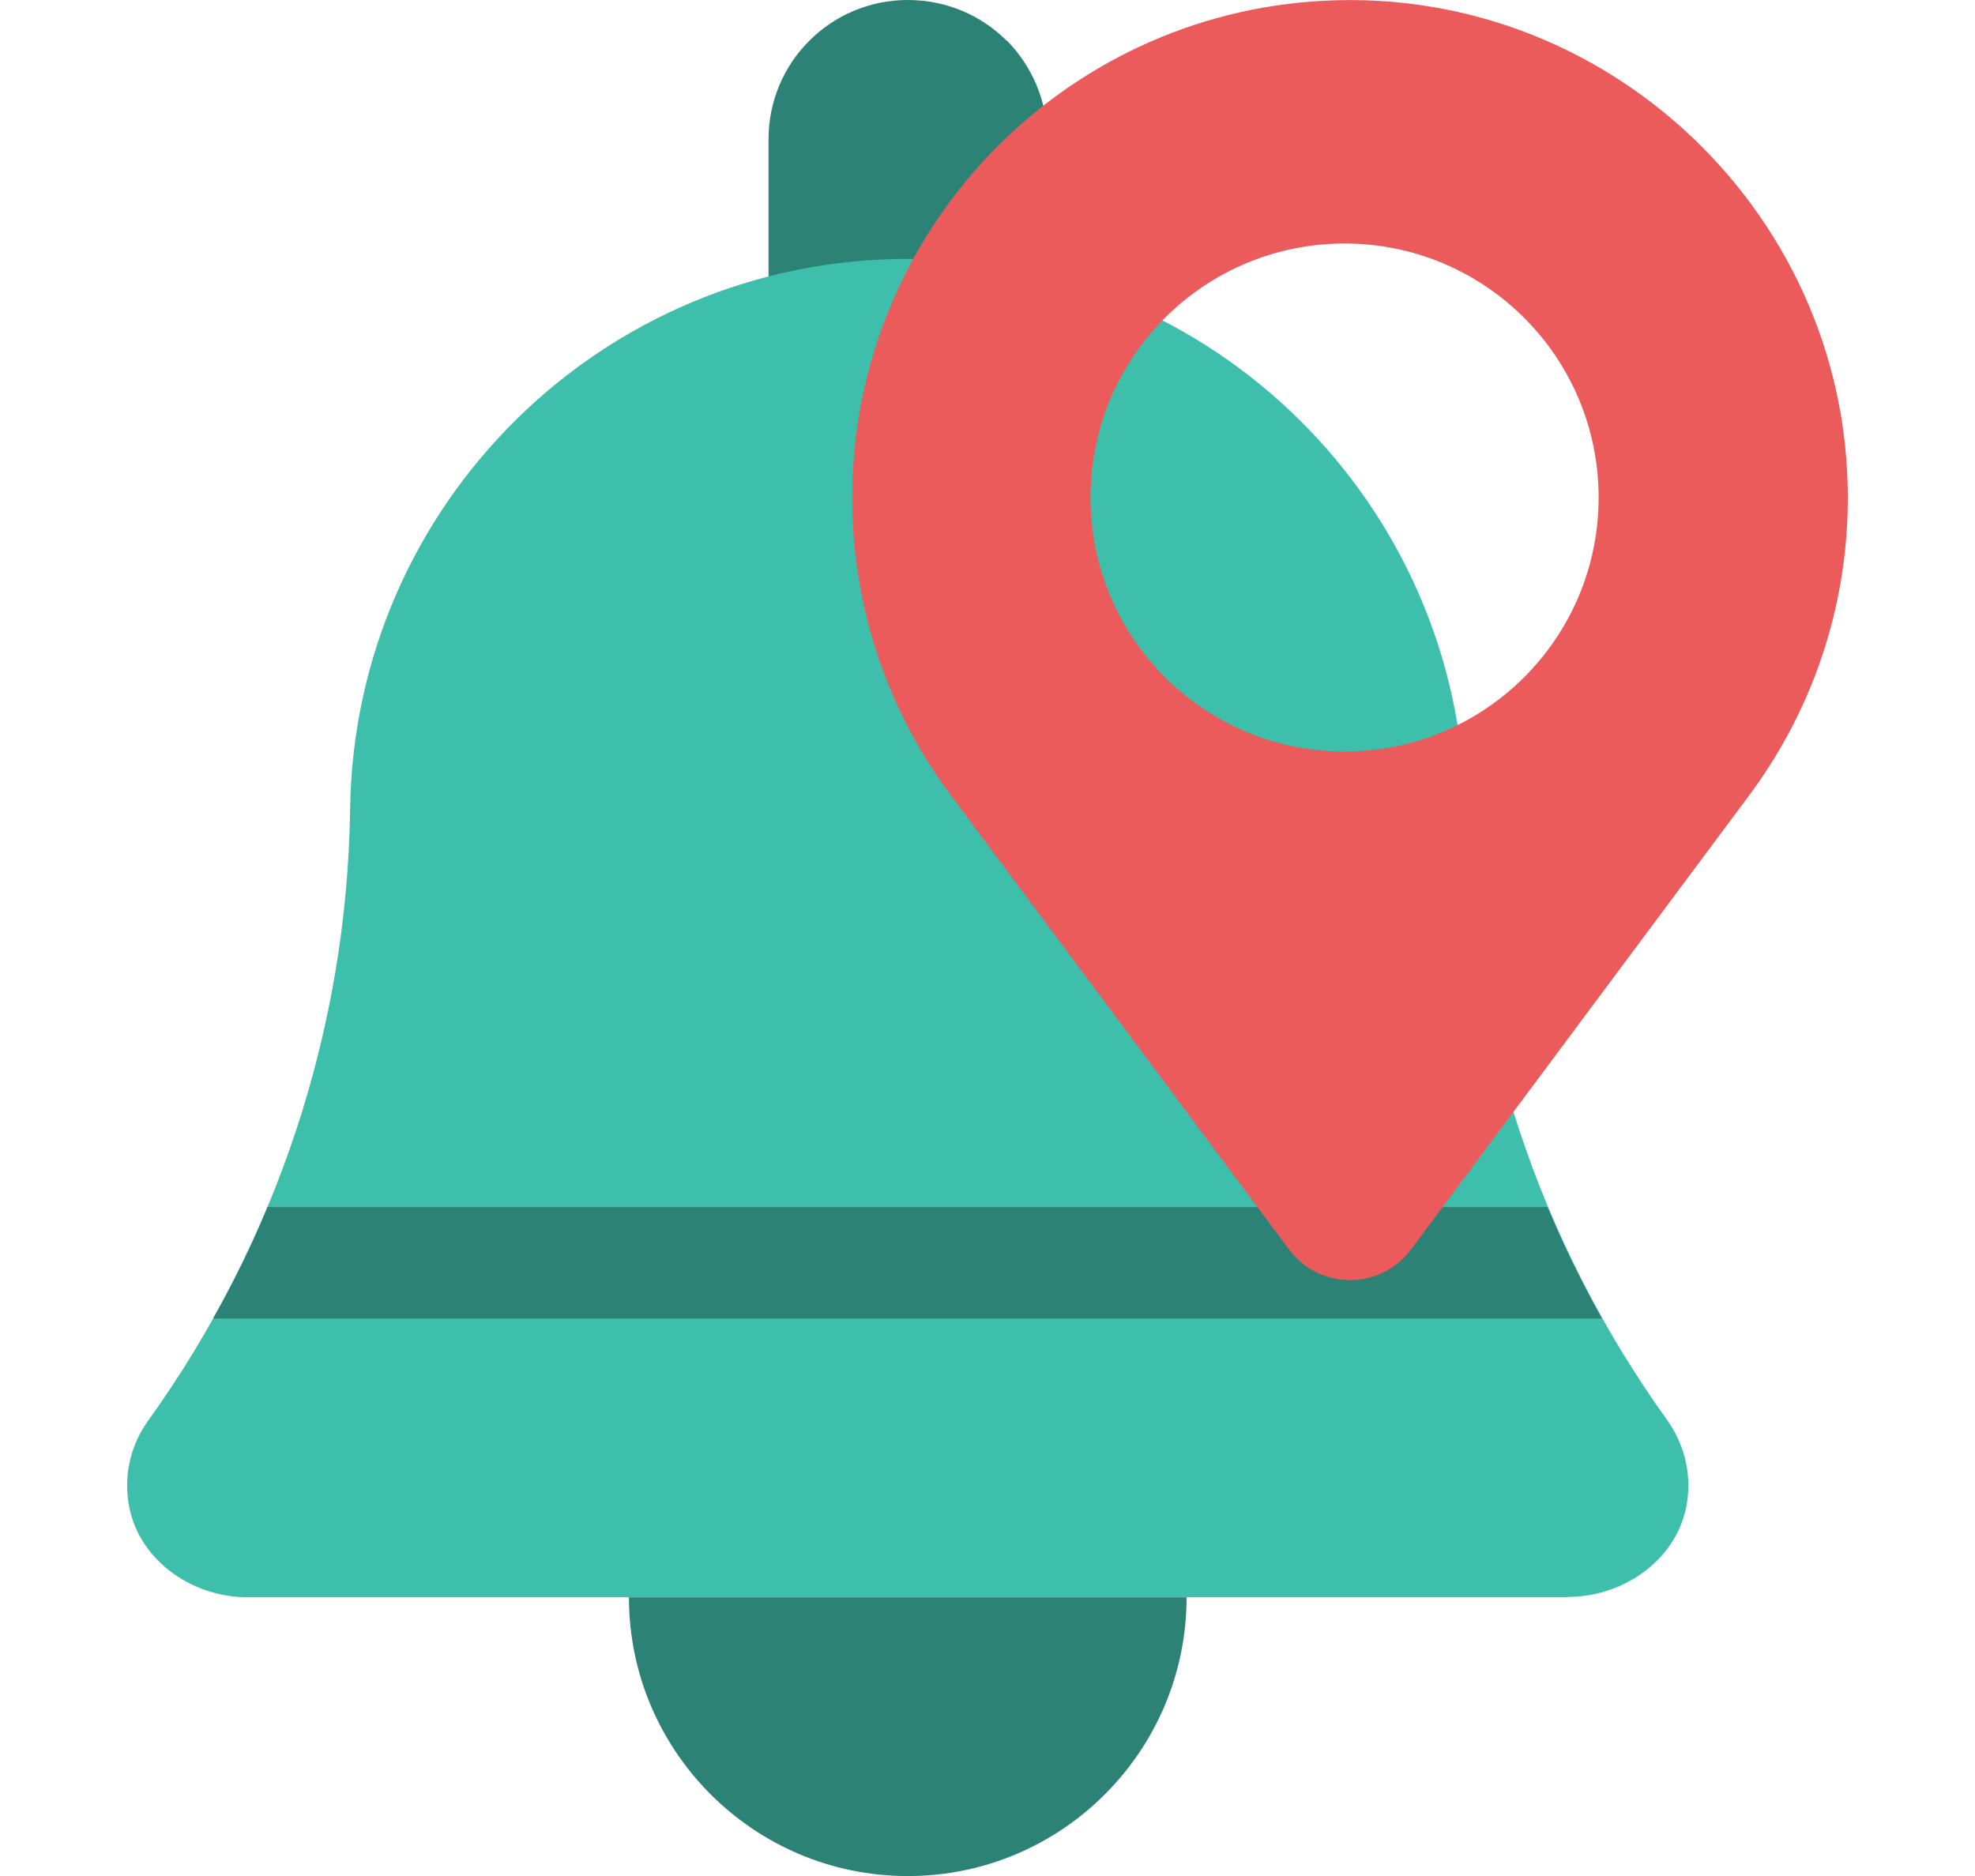
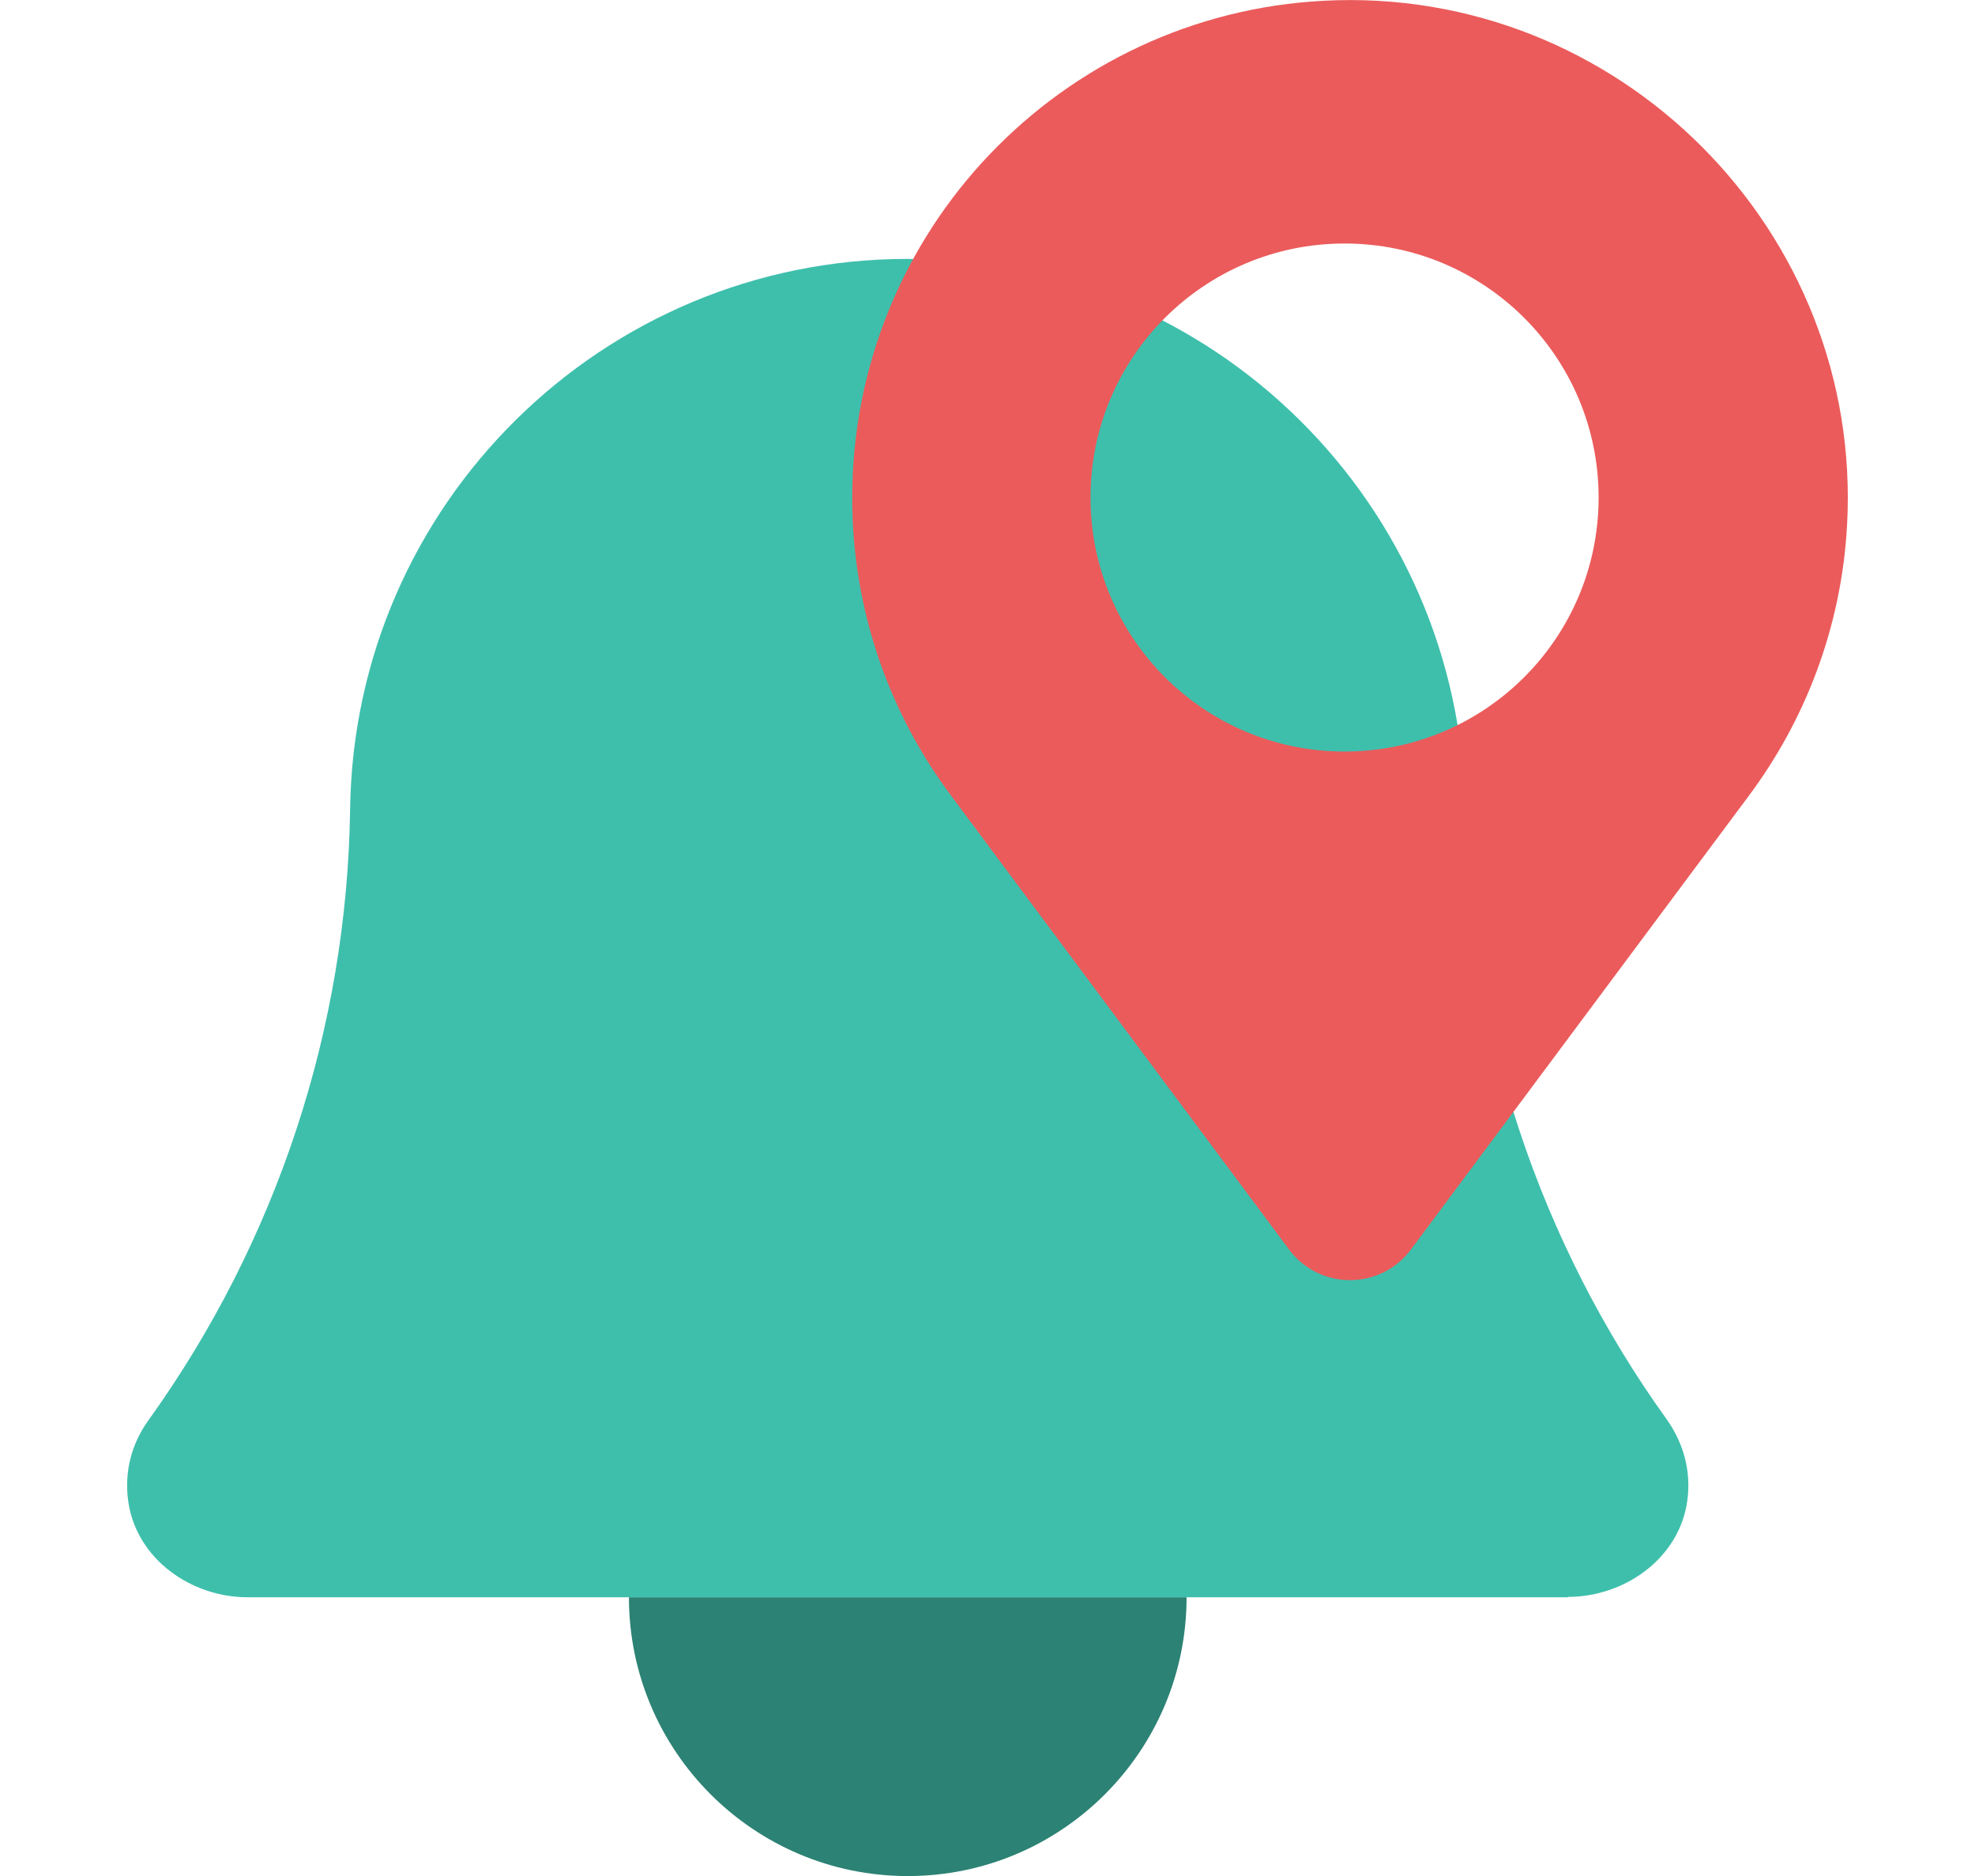
<svg xmlns="http://www.w3.org/2000/svg" id="a" width="52.63" height="50" viewBox="0 0 52.63 50">
  <defs>
    <style>.b{fill:#2c8274;}.b,.c,.d{stroke-width:0px;}.c{fill:#eb5b5b;}.d{fill:#3ebfac;}</style>
  </defs>
  <path class="b" d="M16.76,42.57c0,4.1,3.33,7.43,7.43,7.43s7.43-3.33,7.43-7.43h-14.86Z" />
-   <path class="b" d="M26.82,1.08c-.67-.67-1.6-1.08-2.63-1.08-2.05,0-3.71,1.66-3.71,3.71v5.68h7.43V3.71c0-1.03-.42-1.96-1.08-2.63Z" />
  <path class="d" d="M41.78,42.57H6.6c-1.52,0-2.96-1.03-3.18-2.54-.12-.82.1-1.57.53-2.17,3.42-4.76,5.3-10.45,5.38-16.3.11-8.11,6.72-14.66,14.86-14.66s14.74,6.55,14.85,14.66c.09,5.85,1.97,11.54,5.39,16.29.42.6.65,1.35.53,2.17-.22,1.51-1.66,2.54-3.18,2.54Z" />
-   <path class="b" d="M7.13,32.17c-.42,1.02-.91,2.01-1.45,2.97h37.01c-.54-.96-1.03-1.96-1.45-2.97H7.13Z" />
  <path class="c" d="M35.28.02c-7,.36-12.57,6.15-12.57,13.25,0,2.99.99,5.75,2.66,7.97h0l8.98,12.06c.81,1.09,2.44,1.09,3.25,0l8.98-12.06h0c1.53-2.04,2.49-4.53,2.64-7.23C49.66,6.16,43.13-.39,35.28.02ZM35.83,20.03c-3.74,0-6.77-3.03-6.77-6.77s3.03-6.77,6.77-6.77,6.77,3.03,6.77,6.77-3.03,6.77-6.77,6.77Z" />
</svg>